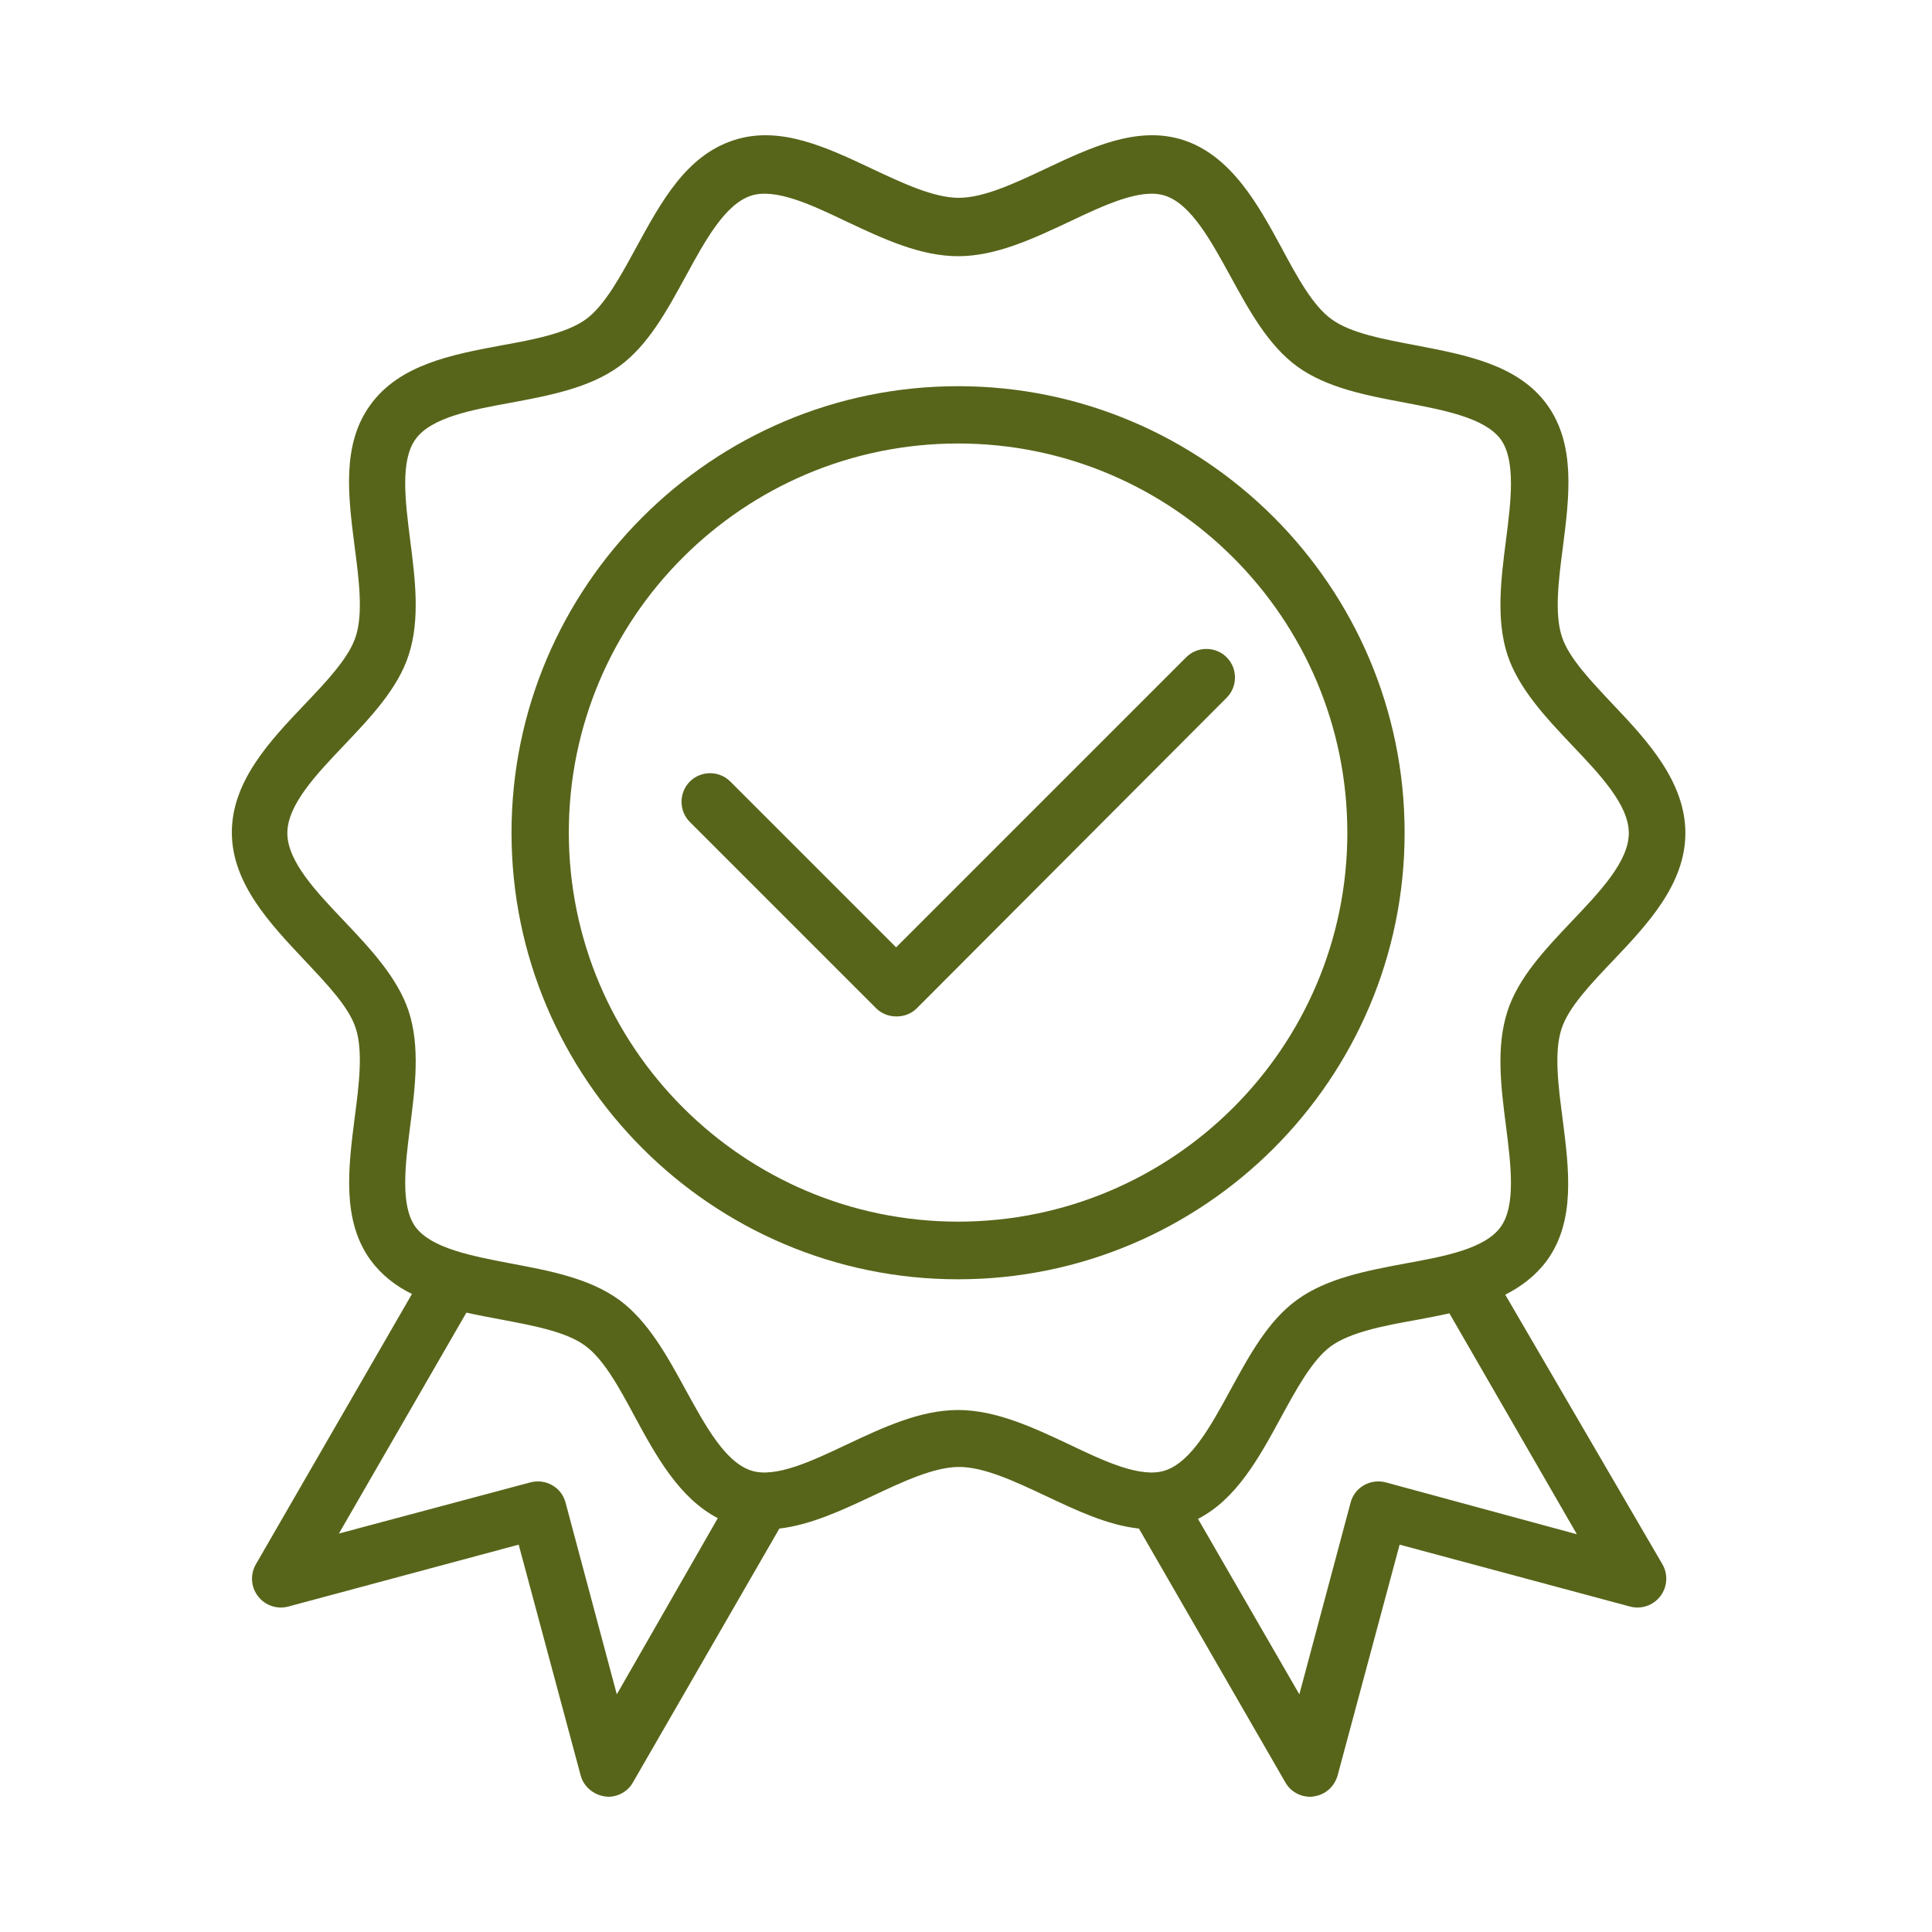
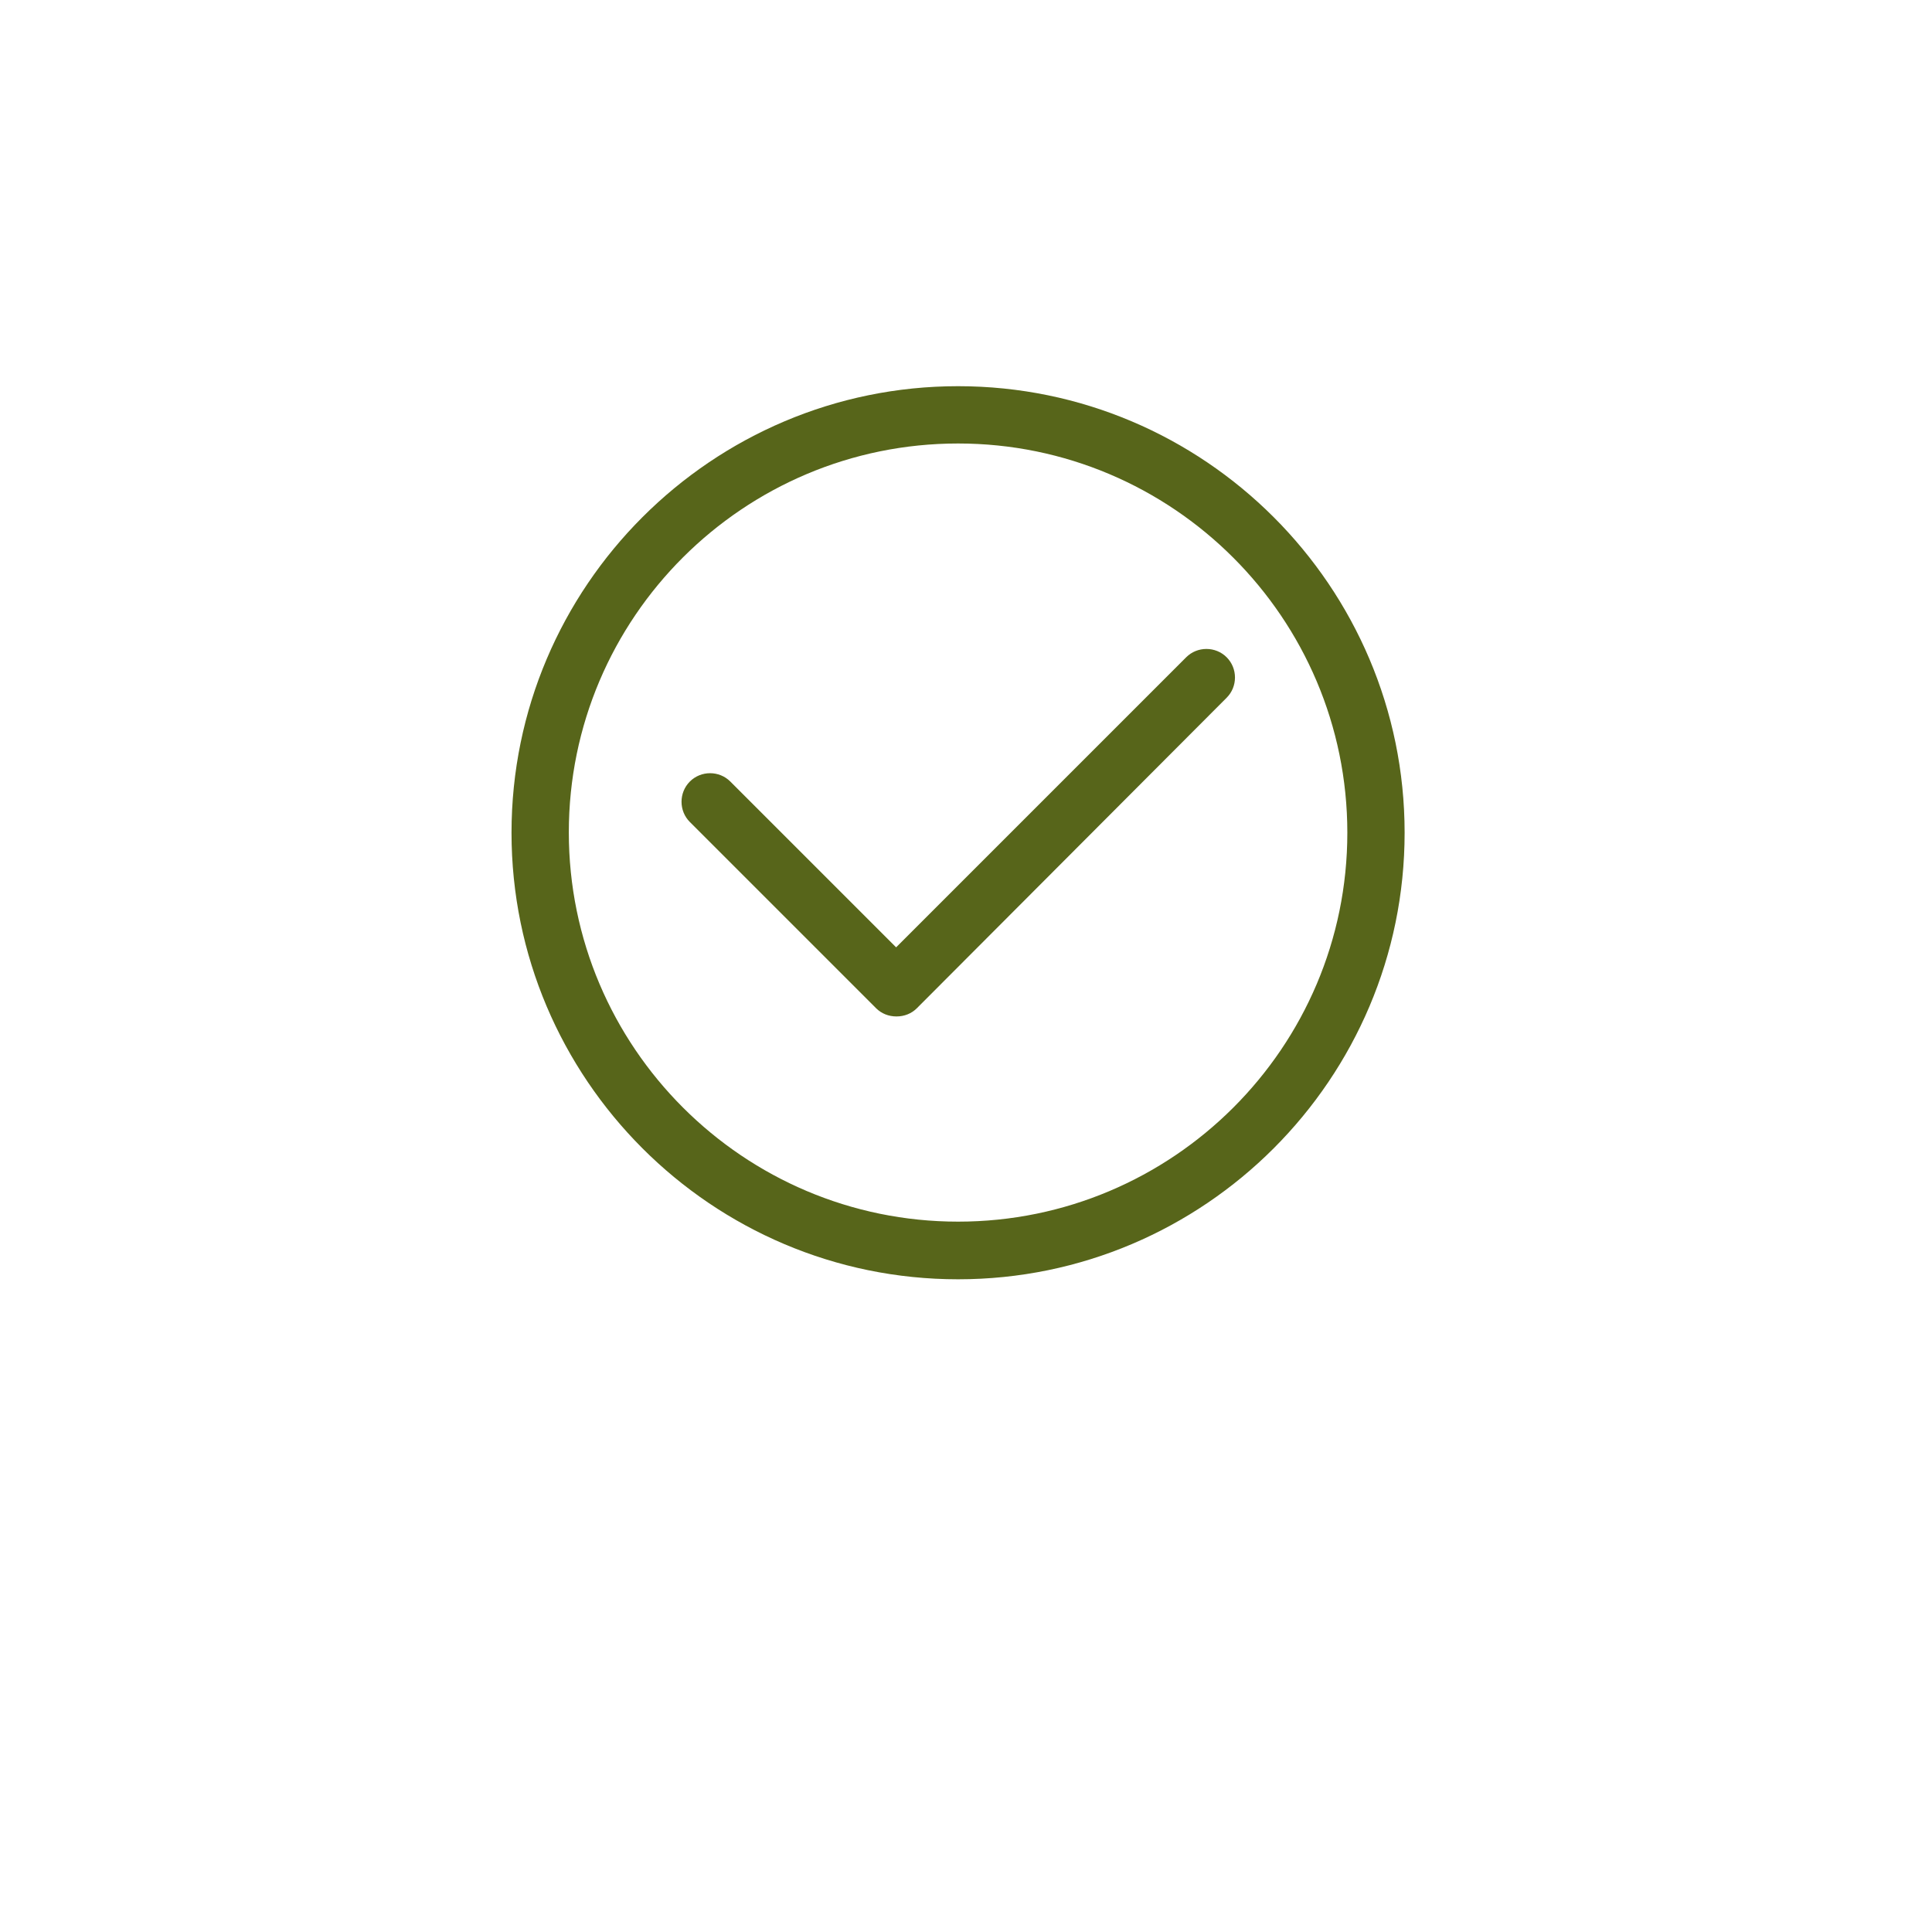
<svg xmlns="http://www.w3.org/2000/svg" width="100" height="100" viewBox="0 0 100 100" fill="none">
-   <path d="M72.703 43.103C72.703 30.35 62.324 19.989 49.59 19.989C36.856 19.989 26.476 30.35 26.476 43.103C26.476 55.837 36.837 66.216 49.59 66.216C62.342 66.216 72.703 55.837 72.703 43.103ZM49.59 63.232C38.487 63.232 29.442 54.205 29.442 43.084C29.442 31.963 38.487 22.955 49.59 22.955C60.693 22.955 69.738 31.981 69.738 43.103C69.738 54.224 60.693 63.232 49.59 63.232Z" fill="#57651A" />
-   <path d="M77.912 67.013C78.746 66.587 79.487 66.031 80.062 65.252C81.563 63.195 81.211 60.507 80.878 57.894C80.655 56.207 80.433 54.446 80.822 53.26C81.174 52.148 82.361 50.906 83.491 49.72C85.252 47.866 87.235 45.772 87.235 43.121C87.235 40.471 85.27 38.339 83.51 36.486C82.379 35.281 81.193 34.057 80.841 32.945C80.451 31.759 80.674 29.998 80.896 28.311C81.23 25.698 81.563 23.01 80.081 20.953C78.579 18.877 75.892 18.376 73.297 17.876C71.628 17.561 69.905 17.246 68.922 16.523C67.94 15.819 67.124 14.299 66.327 12.816C65.123 10.591 63.732 8.071 61.267 7.255C58.895 6.477 56.467 7.626 54.112 8.738C52.537 9.479 50.924 10.239 49.627 10.239C48.329 10.239 46.717 9.479 45.141 8.738C42.787 7.626 40.359 6.477 37.987 7.255C35.503 8.052 34.205 10.48 32.926 12.816C32.13 14.28 31.295 15.819 30.331 16.523C29.331 17.246 27.625 17.579 25.957 17.876C23.362 18.358 20.675 18.877 19.173 20.953C17.672 23.01 18.024 25.698 18.358 28.311C18.58 29.998 18.802 31.759 18.413 32.945C18.061 34.057 16.875 35.299 15.744 36.486C13.983 38.339 12 40.434 12 43.084C12 45.735 14.002 47.829 15.744 49.683C16.875 50.888 18.061 52.111 18.413 53.223C18.802 54.409 18.58 56.17 18.358 57.857C18.024 60.47 17.69 63.158 19.173 65.215C19.748 65.994 20.489 66.569 21.323 66.976L13.242 80.971C12.945 81.49 12.982 82.138 13.353 82.62C13.724 83.102 14.335 83.306 14.91 83.158L26.847 79.951L30.053 91.888C30.202 92.463 30.702 92.889 31.295 92.981C31.369 92.981 31.425 93 31.481 93C32 93 32.5 92.722 32.76 92.259L40.341 79.117C41.953 78.932 43.584 78.172 45.16 77.43C46.735 76.689 48.348 75.929 49.645 75.929C50.943 75.929 52.556 76.689 54.131 77.43C55.706 78.172 57.338 78.95 58.95 79.117L66.531 92.259C66.791 92.722 67.291 93 67.81 93C67.866 93 67.94 93 67.996 92.981C68.589 92.907 69.071 92.481 69.237 91.888L72.444 79.951L84.381 83.158C84.955 83.306 85.567 83.102 85.938 82.62C86.308 82.138 86.346 81.49 86.049 80.971L77.912 67.013ZM31.926 87.699L29.275 77.782C29.071 76.985 28.256 76.522 27.459 76.726L17.542 79.376L24.141 67.94C24.715 68.07 25.308 68.181 25.902 68.292C27.57 68.607 29.294 68.922 30.276 69.645C31.258 70.35 32.074 71.87 32.871 73.353C33.946 75.336 35.151 77.541 37.153 78.579L31.926 87.699ZM49.59 72.982C47.625 72.982 45.697 73.89 43.844 74.761C42.009 75.632 40.118 76.522 38.876 76.114C37.523 75.669 36.504 73.779 35.503 71.962C34.539 70.201 33.557 68.385 32.037 67.273C30.498 66.161 28.441 65.772 26.458 65.401C24.437 65.011 22.343 64.622 21.509 63.51C20.712 62.417 20.971 60.303 21.231 58.283C21.49 56.263 21.75 54.187 21.157 52.352C20.582 50.609 19.173 49.108 17.82 47.681C16.374 46.161 14.873 44.586 14.873 43.121C14.873 41.657 16.374 40.081 17.82 38.562C19.192 37.116 20.6 35.633 21.157 33.891C21.75 32.056 21.49 29.98 21.231 27.959C20.971 25.92 20.712 23.826 21.509 22.732C22.324 21.602 24.419 21.212 26.458 20.842C28.441 20.471 30.498 20.082 32.037 18.97C33.557 17.876 34.539 16.041 35.503 14.28C36.504 12.445 37.523 10.573 38.876 10.128C40.137 9.72 42.027 10.61 43.844 11.481C45.697 12.352 47.625 13.261 49.59 13.261C51.555 13.261 53.482 12.352 55.336 11.481C57.171 10.61 59.061 9.72 60.303 10.128C61.656 10.573 62.676 12.464 63.677 14.28C64.641 16.041 65.623 17.857 67.143 18.97C68.681 20.082 70.739 20.471 72.722 20.842C74.742 21.231 76.837 21.62 77.671 22.732C78.468 23.826 78.209 25.939 77.949 27.959C77.689 29.98 77.43 32.056 78.023 33.891C78.598 35.633 80.007 37.134 81.359 38.562C82.805 40.081 84.307 41.657 84.307 43.121C84.307 44.586 82.805 46.161 81.359 47.681C79.988 49.127 78.579 50.609 78.023 52.352C77.43 54.187 77.689 56.263 77.949 58.283C78.209 60.322 78.468 62.417 77.671 63.51C76.855 64.641 74.761 65.03 72.722 65.401C70.739 65.772 68.681 66.161 67.143 67.273C65.623 68.366 64.641 70.201 63.677 71.962C62.676 73.797 61.656 75.669 60.303 76.114C59.043 76.522 57.152 75.632 55.336 74.761C53.482 73.89 51.555 72.982 49.59 72.982ZM71.721 76.726C70.924 76.522 70.109 76.985 69.905 77.782L67.254 87.699L62.009 78.617C63.992 77.597 65.16 75.466 66.29 73.389C67.087 71.925 67.921 70.387 68.885 69.682C69.886 68.96 71.591 68.626 73.26 68.329C73.853 68.218 74.446 68.107 75.02 67.977L81.619 79.413L71.721 76.726Z" fill="#57651A" />
+   <path d="M72.703 43.103C72.703 30.35 62.324 19.989 49.59 19.989C36.856 19.989 26.476 30.35 26.476 43.103C26.476 55.837 36.837 66.216 49.59 66.216C62.342 66.216 72.703 55.837 72.703 43.103ZM49.59 63.232C38.487 63.232 29.442 54.205 29.442 43.084C29.442 31.963 38.487 22.955 49.59 22.955C60.693 22.955 69.738 31.981 69.738 43.103C69.738 54.224 60.693 63.232 49.59 63.232" fill="#57651A" />
  <path d="M63.491 34.02C62.917 33.446 61.971 33.446 61.397 34.02L46.383 49.034L37.801 40.452C37.227 39.877 36.281 39.877 35.707 40.452C35.132 41.027 35.132 41.972 35.707 42.547L45.345 52.185C45.623 52.463 45.994 52.611 46.402 52.611C46.809 52.611 47.18 52.463 47.458 52.185L63.491 36.115C64.066 35.54 64.066 34.595 63.491 34.02Z" fill="#57651A" />
</svg>